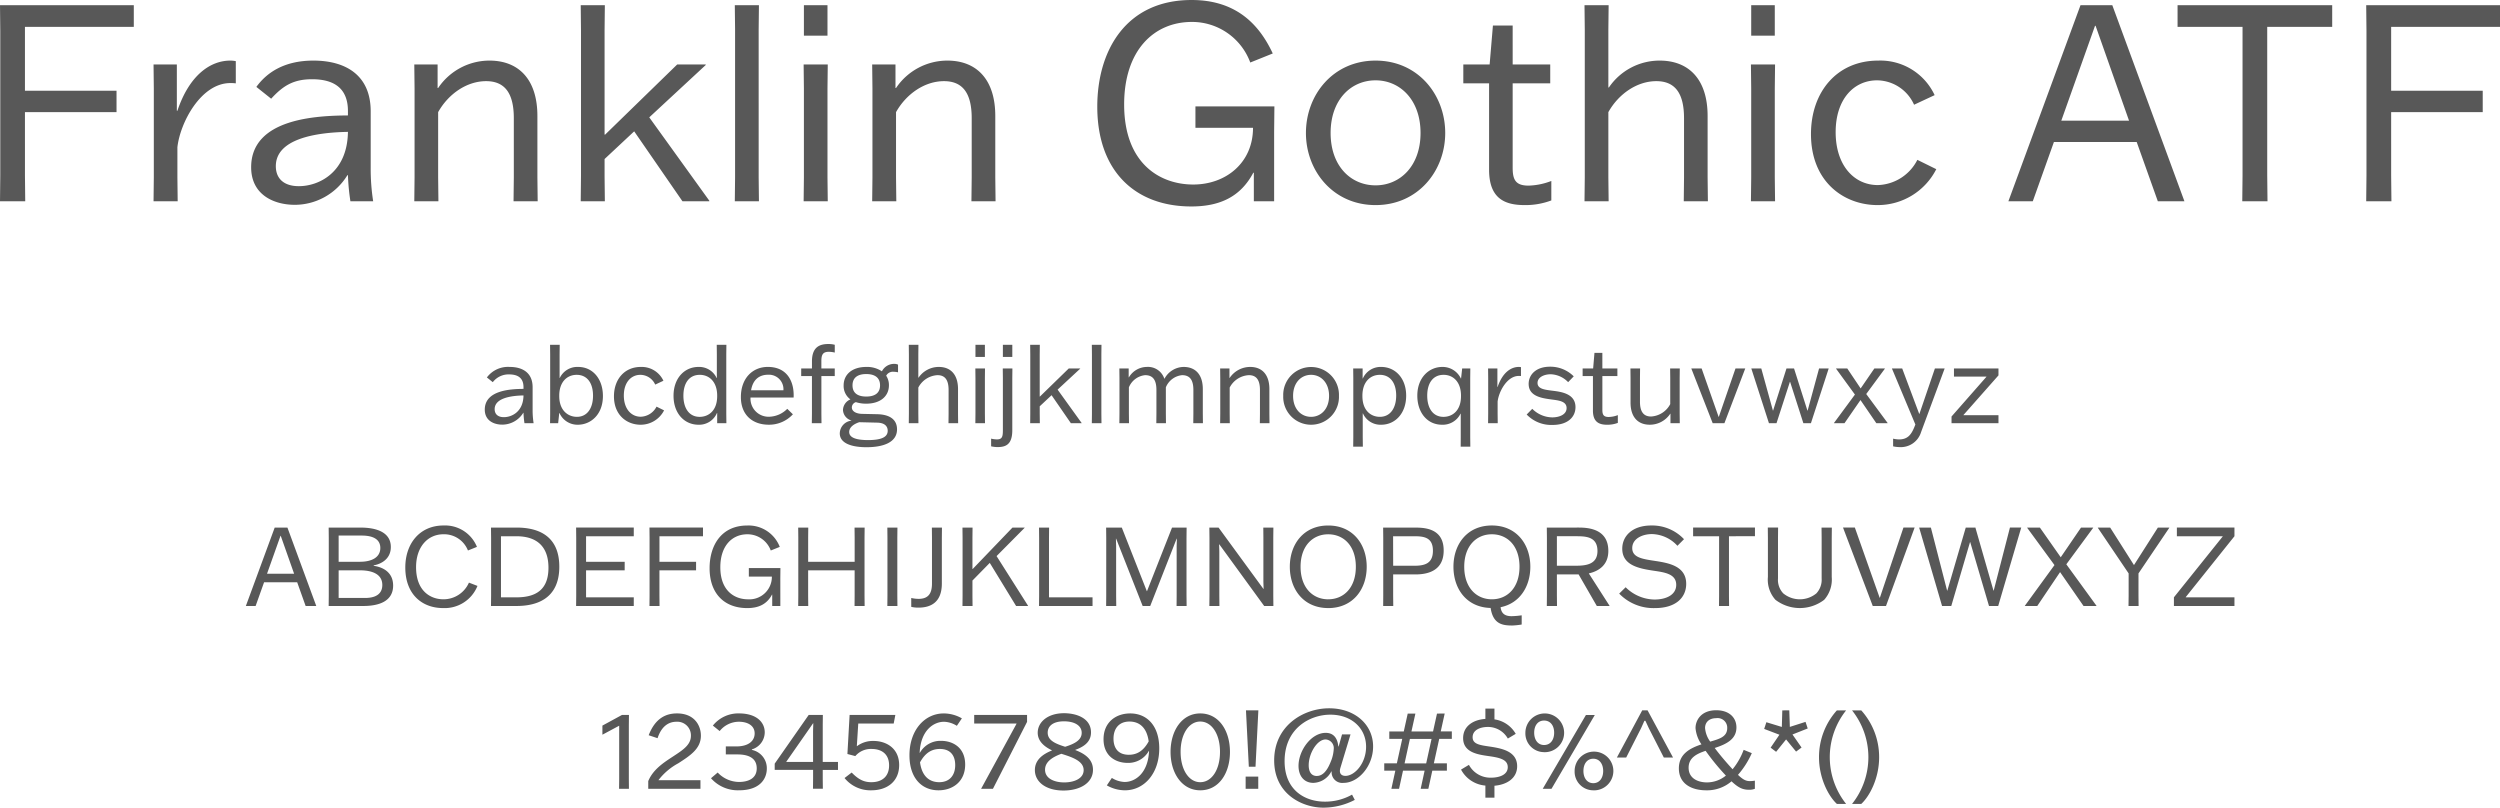
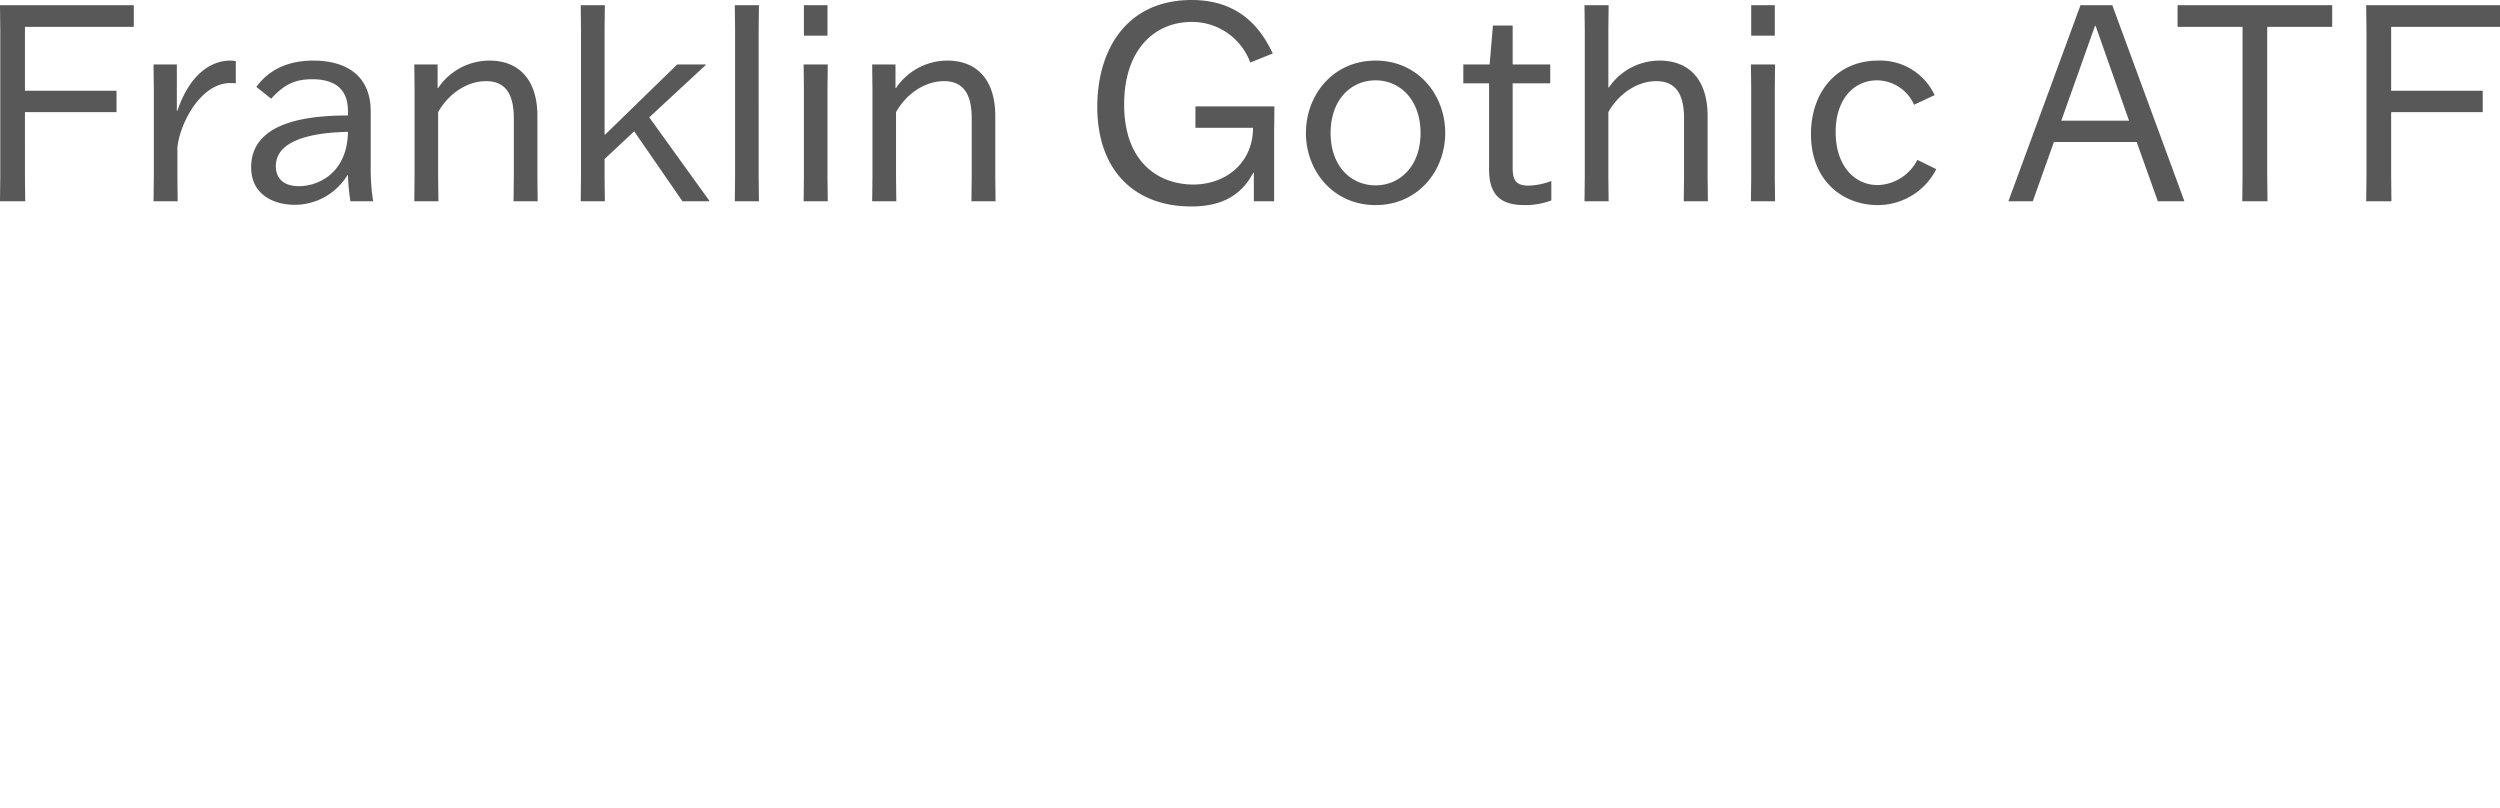
<svg xmlns="http://www.w3.org/2000/svg" width="547.08" height="176.737" viewBox="0 0 547.08 176.737">
  <g id="Group_2100" data-name="Group 2100" transform="translate(7240.77 -3966)">
    <path id="Path_22825" data-name="Path 22825" d="M48.73,33.82H28.69V19.84H52.51V15.1H23.23l.06,5.64V52.36L23.23,58h5.52l-.06-5.64V38.5H48.73ZM56.83,58h5.28l-.06-5.22v-6.6c.6-5.4,5.16-14.04,11.58-14.04a8.451,8.451,0,0,1,1.2.06V27.34a6.189,6.189,0,0,0-1.2-.12c-4.32,0-8.94,3.12-11.58,10.98h-.12V28.06h-5.1l.06,5.28V52.78ZM82.57,35.56c2.58-2.82,4.86-4.26,8.94-4.26,5.04,0,7.86,2.16,7.86,6.96v.96c-6.54.06-21.18.54-21.18,11.34,0,6.12,5.1,8.22,9.54,8.22A13.514,13.514,0,0,0,99.25,52.3h.12a48.033,48.033,0,0,0,.54,5.7h4.98a46.13,46.13,0,0,1-.54-7.32V38.32c0-8.04-5.64-11.1-12.54-11.1-6.48,0-10.26,2.7-12.48,5.76ZM88.63,54.7c-3.36,0-5.04-1.74-5.04-4.38,0-5.88,8.46-7.38,15.78-7.5C99.25,51.76,92.95,54.7,88.63,54.7ZM140.89,58l-.06-5.22V39.34c0-7.92-4.02-12.12-10.5-12.12a13.543,13.543,0,0,0-11.22,6h-.12V28.06h-5.1l.06,5.28V52.78L113.89,58h5.28l-.06-5.22V38.5c2.22-3.96,6.24-6.78,10.5-6.78,4.14,0,6.06,2.7,6.06,8.1V52.78L135.61,58Zm37.56,0v-.12L165.31,39.64l12.36-11.46v-.12h-6.24L155.65,43.42h-.12V20.62l.06-5.52h-5.28l.06,5.52V52.48L150.31,58h5.28l-.06-5.52V48.76l6.48-6.06L172.57,58Zm10.8-37.62.06-5.28h-5.28l.06,5.28v32.4L184.03,58h5.28l-.06-5.22ZM204.37,58l-.06-5.22V33.34l.06-5.28h-5.28l.06,5.28V52.78L199.09,58Zm-.06-36.24V15.1h-5.16v6.66ZM241.09,58l-.06-5.22V39.34c0-7.92-4.02-12.12-10.5-12.12a13.543,13.543,0,0,0-11.22,6h-.12V28.06h-5.1l.06,5.28V52.78L214.09,58h5.28l-.06-5.22V38.5c2.22-3.96,6.24-6.78,10.5-6.78,4.14,0,6.06,2.7,6.06,8.1V52.78L235.81,58Zm60.96-15.12.06-5.64H284.83v4.68h12.6c0,7.68-5.94,12.42-13.08,12.42-7.26,0-15.12-4.56-15.12-17.52,0-11.88,6.54-18.06,14.82-18.06a13.583,13.583,0,0,1,12.78,8.88l4.92-1.98c-2.88-6.18-7.86-11.7-17.76-11.7-14.34,0-20.64,11.04-20.64,23.34,0,14.1,8.28,21.84,20.58,21.84,6.3,0,10.8-2.16,13.56-7.38h.12V58h4.44Zm22.2,15.96c9.3,0,15.24-7.5,15.24-15.78,0-8.34-5.94-15.84-15.24-15.84s-15.24,7.5-15.24,15.84C309.01,51.34,314.95,58.84,324.25,58.84Zm0-4.32c-5.4,0-9.84-4.2-9.84-11.46s4.44-11.52,9.84-11.52c5.34,0,9.84,4.26,9.84,11.52S329.59,54.52,324.25,54.52Zm38.22-26.46h-8.22V19.54h-4.32l-.72,8.52h-5.76V32.2h5.64V51.1c0,6.36,3.48,7.74,7.8,7.74a16.013,16.013,0,0,0,5.82-1.02V53.56a14.786,14.786,0,0,1-4.98,1.02c-2.82,0-3.48-1.26-3.48-3.9V32.2h8.22Zm12.72-7.68.06-5.28h-5.28l.06,5.28v32.4L369.97,58h5.28l-.06-5.22V38.5c2.22-3.96,6.24-6.78,10.5-6.78,4.14,0,6.06,2.7,6.06,8.1V52.78L391.69,58h5.28l-.06-5.22V39.34c0-7.92-4.02-12.12-10.5-12.12a13.4,13.4,0,0,0-11.1,5.88h-.12ZM411.67,58l-.06-5.22V33.34l.06-5.28h-5.28l.06,5.28V52.78L406.39,58Zm-.06-36.24V15.1h-5.16v6.66Zm31.2,27.18a10.048,10.048,0,0,1-8.64,5.52c-5.22,0-9.24-4.32-9.24-11.58s4.02-11.34,9.06-11.34a8.961,8.961,0,0,1,8.1,5.34l4.5-2.1a13.112,13.112,0,0,0-12.36-7.56c-9,0-14.7,6.84-14.7,16.08,0,10.44,7.2,15.54,14.58,15.54a14.368,14.368,0,0,0,12.84-7.86Zm29.88-3.9h18.12L495.43,58h5.82L485.47,15.1h-6.96L462.73,58h5.34Zm9-25.44h.12l7.32,20.76H474.31Zm51.9.24V15.1H499.75v4.74h14.22V52.36L513.91,58h5.52l-.06-5.64V19.84Zm32.94,13.98H546.49V19.84h23.82V15.1H541.03l.06,5.64V52.36L541.03,58h5.52l-.06-5.64V38.5h20.04Z" transform="translate(-7264 3952.04)" fill="#585858" />
-     <path id="Path_22826" data-name="Path 22826" d="M131.068,14.024a4.337,4.337,0,0,1,3.576-1.7c2.016,0,3.144.864,3.144,2.784v.384c-2.616.024-8.472.216-8.472,4.536,0,2.448,2.04,3.288,3.816,3.288a5.406,5.406,0,0,0,4.608-2.592h.048A19.212,19.212,0,0,0,138,23H140a18.453,18.453,0,0,1-.216-2.928V15.128c0-3.216-2.256-4.44-5.016-4.44a5.765,5.765,0,0,0-4.992,2.3Zm2.424,7.656c-1.344,0-2.016-.7-2.016-1.752,0-2.352,3.384-2.952,6.312-3C137.74,20.5,135.22,21.68,133.492,21.68ZM145.372,23l.24-2.232h.048a4.305,4.305,0,0,0,4.008,2.568c2.832,0,5.5-2.208,5.5-6.288,0-3.72-2.208-6.36-5.424-6.36a4.236,4.236,0,0,0-4.008,2.4h-.048V7.952l.024-2.112H143.6l.024,2.112V20.936L143.6,23Zm4.056-10.584c2.256,0,3.576,1.752,3.576,4.56,0,2.712-1.248,4.632-3.528,4.632-1.92,0-3.864-1.368-3.864-4.536v-.1C145.612,14,147.292,12.416,149.428,12.416Zm17.472,6.96a4.019,4.019,0,0,1-3.456,2.208c-2.088,0-3.7-1.728-3.7-4.632s1.608-4.536,3.624-4.536a3.584,3.584,0,0,1,3.24,2.136l1.8-.84a5.245,5.245,0,0,0-4.944-3.024c-3.6,0-5.88,2.736-5.88,6.432,0,4.176,2.88,6.216,5.832,6.216a5.747,5.747,0,0,0,5.136-3.144Zm9.192,3.96a4.23,4.23,0,0,0,4.032-2.568h.048V23h2.016l-.024-2.064V7.952l.024-2.112h-2.112l.024,2.112v5.16h-.048a4.207,4.207,0,0,0-3.96-2.424c-3.12,0-5.472,2.5-5.472,6.312C170.62,20.84,172.972,23.336,176.092,23.336Zm.264-10.92c2.136,0,3.816,1.584,3.816,4.56v.1c0,3.168-1.872,4.536-3.84,4.536-2.3,0-3.552-1.9-3.552-4.632C172.78,14.168,174.1,12.416,176.356,12.416Zm19.152,7.44a5.769,5.769,0,0,1-3.888,1.728,3.956,3.956,0,0,1-4.152-4.2H196.9c.168-3.5-1.416-6.7-5.64-6.7-3.36,0-5.9,2.5-5.9,6.6,0,3.912,2.544,6.048,6.1,6.048a7.075,7.075,0,0,0,5.28-2.28Zm-4.176-7.464a3.181,3.181,0,0,1,3.336,3.408h-7.08C188,13.4,189.436,12.392,191.332,12.392Zm7.224.288h2.352v8.232L200.884,23H203l-.024-2.088V12.68H205.9V11.024h-2.928V9.416c0-1.392.312-2.04,1.632-2.04a5.879,5.879,0,0,1,1.3.168V5.84a5.38,5.38,0,0,0-1.392-.168c-1.968,0-3.6.7-3.6,3.816v1.536h-2.352Zm14.232,6.048c3.048,0,4.968-1.584,4.968-4.032a3.746,3.746,0,0,0-.6-2.088,1.655,1.655,0,0,1,1.608-.864,4.992,4.992,0,0,1,.984.12v-1.68a2.017,2.017,0,0,0-.888-.168,3,3,0,0,0-2.64,1.632,5.8,5.8,0,0,0-3.408-.96c-3.072,0-4.968,1.608-4.968,4.056a3.615,3.615,0,0,0,1.488,3.048A2.6,2.6,0,0,0,207.7,20.12a2.517,2.517,0,0,0,1.824,2.28v.048A2.862,2.862,0,0,0,207,25.232c0,2.184,2.616,3.024,5.856,3.024,3.576,0,6.672-1.008,6.672-3.912,0-1.944-1.32-3.24-4.344-3.312l-3.264-.072c-1.344-.024-2.28-.552-2.28-1.416a1.232,1.232,0,0,1,.888-1.152A7.194,7.194,0,0,0,212.788,18.728Zm2.4,4.152c2.04.048,2.3,1.176,2.3,1.776,0,1.416-1.44,2.04-4.3,2.04-3.072,0-4.128-.744-4.128-1.776,0-1.056,1.08-1.776,2.208-2.136Zm-2.4-5.712c-1.9,0-3-.792-3-2.448s1.1-2.472,3-2.472c1.92,0,3.024.816,3.024,2.472S214.708,17.168,212.788,17.168Zm11.4-9.216.024-2.112H222.1l.024,2.112v12.96L222.1,23h2.112l-.024-2.088V15.2a5.028,5.028,0,0,1,4.2-2.712c1.656,0,2.424,1.08,2.424,3.24v5.184L230.788,23H232.9l-.024-2.088V15.536c0-3.168-1.608-4.848-4.2-4.848a5.361,5.361,0,0,0-4.44,2.352h-.048ZM238.78,23l-.024-2.088V13.136l.024-2.112h-2.112l.024,2.112v7.776L236.668,23Zm-.024-14.5V5.84h-2.064V8.5Zm3.912,2.52.024,2.088v11.4c0,1.416-.144,2.04-1.3,2.04a6.062,6.062,0,0,1-1.272-.168v1.68a6.733,6.733,0,0,0,1.392.168c1.848,0,3.24-.576,3.24-3.7V13.112l.024-2.088Zm2.088-2.52V5.84h-2.064V8.5ZM259.924,23v-.048l-5.256-7.3,4.944-4.584v-.048h-2.5L250.8,17.168h-.048V8.048l.024-2.208h-2.112l.024,2.208V20.792L248.668,23h2.112l-.024-2.208V19.3l2.592-2.424L257.572,23Zm4.32-15.048.024-2.112h-2.112l.024,2.112v12.96L262.156,23h2.112l-.024-2.088ZM278.38,23l-.024-2.088v-5.76a4.3,4.3,0,0,1,3.552-2.664c1.7,0,2.472,1.056,2.472,3.24v5.184L284.356,23h2.112l-.024-2.088V15.536c0-3.168-1.608-4.848-4.2-4.848a4.827,4.827,0,0,0-4.176,2.568h-.048a3.763,3.763,0,0,0-3.864-2.568,4.606,4.606,0,0,0-3.888,2.28h-.048V11.024h-2.04l.024,2.112v7.776L268.18,23h2.112l-.024-2.088v-5.76a4.3,4.3,0,0,1,3.552-2.664c1.7,0,2.472,1.056,2.472,3.24v5.184L276.268,23Zm22.656,0-.024-2.088V15.536c0-3.168-1.608-4.848-4.2-4.848a5.417,5.417,0,0,0-4.488,2.4h-.048V11.024h-2.04l.024,2.112v7.776L290.236,23h2.112l-.024-2.088V15.2a5.028,5.028,0,0,1,4.2-2.712c1.656,0,2.424,1.08,2.424,3.24v5.184L298.924,23Zm9.1.336a6.09,6.09,0,0,0,6.1-6.312,6.1,6.1,0,1,0-12.192,0A6.09,6.09,0,0,0,310.132,23.336Zm0-1.728c-2.16,0-3.936-1.68-3.936-4.584s1.776-4.608,3.936-4.608c2.136,0,3.936,1.7,3.936,4.608S312.268,21.608,310.132,21.608Zm15.336,1.728c3.1,0,5.472-2.52,5.472-6.36,0-3.816-2.376-6.288-5.472-6.288a4.246,4.246,0,0,0-4.008,2.52h-.048V11.024h-2.064l.024,2.112V26.048l-.024,2.088h2.112l-.024-2.088V20.864h.048A4.2,4.2,0,0,0,325.468,23.336Zm-.288-10.92c2.256,0,3.576,1.752,3.576,4.536,0,2.688-1.248,4.656-3.576,4.656-1.944,0-3.816-1.368-3.816-4.536v-.1C321.364,14.024,323.044,12.416,325.18,12.416Zm17.688,15.72h2.112l-.024-2.112V13.088l.024-2.064H343.2l-.24,2.184h-.048a4.42,4.42,0,0,0-4.056-2.52c-2.832,0-5.472,2.256-5.472,6.288,0,3.648,2.136,6.36,5.4,6.36a4.313,4.313,0,0,0,4.056-2.424h.048v5.112Zm-3.744-15.72c2.136,0,3.816,1.584,3.816,4.56v.1c0,3.168-1.872,4.536-3.84,4.536-2.3,0-3.552-1.9-3.552-4.632C335.548,14.168,336.868,12.416,339.124,12.416ZM348.868,23h2.112l-.024-2.088v-2.64c.24-2.16,2.064-5.616,4.632-5.616a3.38,3.38,0,0,1,.48.024V10.736a2.476,2.476,0,0,0-.48-.048c-1.728,0-3.576,1.248-4.632,4.392h-.048V11.024h-2.04l.024,2.112v7.776Zm8.448-1.9a7.449,7.449,0,0,0,5.664,2.28c3.384,0,5.016-1.776,5.016-3.888,0-2.928-3.048-3.36-5.04-3.6-1.68-.216-3.264-.384-3.264-1.7,0-1.3,1.512-1.9,2.88-1.9a5.532,5.532,0,0,1,3.816,1.728l1.224-1.272a7.227,7.227,0,0,0-5.184-2.112c-3.072,0-4.68,1.752-4.68,3.768,0,2.664,2.76,3.1,4.848,3.384,1.56.216,3.456.336,3.456,1.9,0,1.464-1.656,2.04-3.144,2.04a6.3,6.3,0,0,1-4.368-1.872Zm19.848-10.08h-3.288V7.616h-1.728l-.288,3.408h-2.3V12.68h2.256v7.56c0,2.544,1.392,3.1,3.12,3.1a6.405,6.405,0,0,0,2.328-.408v-1.7a5.914,5.914,0,0,1-1.992.408c-1.128,0-1.392-.5-1.392-1.56V12.68h3.288Zm2.856,0,.024,2.088v5.376c0,3.168,1.608,4.848,4.2,4.848a5.359,5.359,0,0,0,4.488-2.4h.048V23h2.04l-.024-2.112V13.112l.024-2.088h-2.112l.024,2.088v5.712a5.06,5.06,0,0,1-4.2,2.712c-1.656,0-2.424-1.08-2.424-3.24V13.112l.024-2.088ZM398.02,23h2.568l4.56-11.976h-2.136l-3.648,10.584h-.048L395.6,11.024H393.34Zm12.312,0h1.656l2.928-9.048h.048l2.9,9.048h1.656l3.888-11.976H421.3l-2.5,9.216h-.048l-2.928-9.216h-1.656l-2.928,9.216H411.2l-2.544-9.216h-2.184Zm23.5,0H436.3v-.048l-4.68-6.336,4.08-5.544v-.048h-2.3l-3,4.368-2.928-4.368H425.02v.048l4.128,5.664-4.584,6.216V23h2.3l3.5-5.064Zm3.408-11.976,5.136,12.264-.24.6c-.72,1.752-1.536,2.664-3.36,2.664a6.062,6.062,0,0,1-1.272-.168v1.68a6.733,6.733,0,0,0,1.392.168,4.638,4.638,0,0,0,4.728-3.288l5.16-13.92h-2.136L443.26,20.96h-.048l-3.72-9.936ZM450.82,12.8h7.1v.048l-7.632,8.688V23h10.272V21.248h-7.656V21.2l7.656-8.664V11.024H450.82ZM81.016,57.816h7.248L90.112,63H92.44L86.128,45.84H83.344L77.032,63h2.136Zm3.6-10.176h.048l2.928,8.3H81.664Zm10.56,13.1L95.152,63h7.608c3.264,0,6.5-.96,6.5-4.464,0-3.672-3.528-4.224-4.248-4.32V54.1c.744-.1,3.744-.864,3.744-4.008,0-3.216-3.12-4.248-6.624-4.248H95.152l.024,2.256Zm6.816-5.544c2.664,0,4.9.816,4.9,3.216,0,1.608-1.008,2.832-3.768,2.832H97.336V55.2Zm-4.656-7.608h5.04c2.64,0,4.08.912,4.08,2.712,0,2.016-1.8,3.024-4.464,3.024H97.336Zm28.512,10.3a6.074,6.074,0,0,1-5.592,3.648c-2.76,0-5.976-1.752-5.976-7.032,0-4.464,2.568-7.2,6-7.2a5.614,5.614,0,0,1,5.352,3.552l1.968-.792a7.52,7.52,0,0,0-7.3-4.68c-5.208,0-8.376,3.936-8.376,9.192,0,5.976,3.768,8.88,8.256,8.88a7.73,7.73,0,0,0,7.536-4.848ZM130.7,48.1V60.744L130.672,63h5.592c4.032,0,9.36-1.32,9.36-8.592,0-7.344-5.4-8.568-9.36-8.568h-5.592Zm2.16-.36h3.384c4.368,0,7.008,2.16,7.008,6.888s-2.64,6.48-7.008,6.48h-3.384Zm27.072,5.592H151.48V47.736h10.44v-1.9H149.3l.024,2.256V60.744L149.3,63H161.92V61.1H151.48V55.2h8.448Zm15.624,0h-8.016V47.736h9.528v-1.9H165.352l.024,2.256V60.744L165.352,63h2.208l-.024-2.256V55.2h8.016Zm18.432,3.624.024-2.256H187.1v1.872h5.04a4.923,4.923,0,0,1-5.232,4.968c-2.9,0-6.048-1.824-6.048-7.008,0-4.752,2.616-7.224,5.928-7.224a5.433,5.433,0,0,1,5.112,3.552l1.968-.792a7.32,7.32,0,0,0-7.1-4.68c-5.736,0-8.256,4.416-8.256,9.336,0,5.64,3.312,8.736,8.232,8.736,2.52,0,4.32-.864,5.424-2.952h.048V63h1.776ZM212.44,63l-.024-2.256V48.1l.024-2.256h-2.208l.024,2.256v5.232H200.08V48.1l.024-2.256H197.9l.024,2.256V60.744L197.9,63H200.1l-.024-2.256V55.2h10.176v5.544L210.232,63Zm7.176,0-.024-2.256V48.1l.024-2.256h-2.208l.024,2.256V60.744L217.408,63Zm3.024.192a6.548,6.548,0,0,0,1.584.168c2.568,0,5.112-1.056,5.112-5.28V48.1l.024-2.256h-2.208l.024,2.232V58.08c0,2.064-.7,3.36-2.928,3.36a7.008,7.008,0,0,1-1.608-.192ZM233.848,63h2.208l-.024-2.256V57.432l3.792-3.864L245.584,63H248.2v-.048L241.312,52.08l6.144-6.192V45.84h-2.664l-8.712,9.072h-.048V48.1l.024-2.256h-2.208l.024,2.256V60.744Zm28.464,0V61.1h-9.528V48.1l.024-2.256H250.6l.024,2.256V60.744L250.6,63Zm2.976,0H267.5l-.024-2.256V49.9l-.048-1.632h.048L273.28,63h1.656l5.784-14.736h.048L280.72,49.9V60.744L280.7,63H282.9l-.024-2.256V48.1l.024-2.256h-3.192l-5.472,13.9h-.048l-5.472-13.9h-3.432l.024,2.256V60.744ZM299.7,48.1v9.648l.048,1.512H299.7L289.888,45.84h-2.016L287.9,48.1V60.744L287.872,63h2.208l-.024-2.256v-9.72l-.048-1.512h.048L299.872,63h2.016l-.024-2.256V48.1l.024-2.256H299.68Zm14.184,15.36c5.376,0,8.424-4.08,8.424-9.048,0-4.944-3.048-9.024-8.424-9.024s-8.4,4.08-8.4,9.024C305.488,59.376,308.512,63.456,313.888,63.456Zm0-1.92c-3.36,0-6.048-2.52-6.048-7.128,0-4.584,2.688-7.1,6.048-7.1,3.384,0,6.048,2.52,6.048,7.1C319.936,59.016,317.272,61.536,313.888,61.536Zm19.1-5.448c2.808,0,6.168-.864,6.168-5.232,0-4.512-3.552-5.016-6.168-5.016h-7.08l.024,2.256V60.744L325.912,63h2.208l-.024-2.256V56.088Zm-4.9-8.352H332.7c2.088,0,4.1.216,4.1,3.168,0,2.856-1.872,3.288-4.1,3.288H328.1ZM354.16,67.272a15.892,15.892,0,0,0,2.064-.216V65.04a17.909,17.909,0,0,1-2.208.192c-1.416,0-2.232-.552-2.4-1.92v-.048c4.176-.84,6.5-4.512,6.5-8.856,0-4.944-3.048-9.024-8.424-9.024s-8.4,4.08-8.4,9.024c0,4.9,2.928,8.9,8.136,9.024C349.96,66.984,352.048,67.272,354.16,67.272ZM349.7,61.536c-3.36,0-6.048-2.52-6.048-7.128,0-4.584,2.688-7.1,6.048-7.1,3.384,0,6.048,2.52,6.048,7.1C355.744,59.016,353.08,61.536,349.7,61.536ZM375.448,63v-.048l-4.536-7.08c2.112-.48,4.272-1.776,4.272-4.92,0-4.608-3.984-5.112-6.432-5.112H361.72l.024,2.256V60.744L361.72,63h2.232l-.024-2.256V56.088h4.752L372.664,63Zm-11.52-15.264h4.08c2.16,0,4.8.024,4.8,3.24,0,3-2.64,3.216-4.8,3.216h-4.08Zm27.816.648a9.594,9.594,0,0,0-7.152-3c-4.1,0-6.36,2.256-6.36,5.088,0,3.6,3.6,4.32,6.792,4.8,2.4.36,5.016.672,5.016,3.1,0,2.232-2.256,3.216-4.752,3.216a9.13,9.13,0,0,1-6.312-2.688l-1.416,1.392a10.444,10.444,0,0,0,7.848,3.168c4.536,0,6.816-2.3,6.816-5.3,0-3.96-3.936-4.584-6.936-5.04-2.688-.408-4.872-.744-4.872-2.784s2.16-3.072,4.344-3.072a7.783,7.783,0,0,1,5.544,2.568Zm15.528-.648v-1.9H393.736v1.9h5.688V60.744L399.4,63h2.208l-.024-2.256V47.736Zm5.064-1.9H410.08l.024,2.28v8.544a6.565,6.565,0,0,0,1.656,4.992,8.785,8.785,0,0,0,10.656,0,6.66,6.66,0,0,0,1.656-4.992V48.12l.024-2.28H421.84l.024,2.28v8.856a4.378,4.378,0,0,1-1.152,3.264,5.715,5.715,0,0,1-7.248,0,4.285,4.285,0,0,1-1.152-3.264V48.12ZM433.048,63h2.9l6.264-17.16h-2.448l-5.16,15.36h-.048l-5.424-15.36h-2.592Zm15.168,0h2.016l4.1-13.968h.048L458.488,63H460.5l5.04-17.16h-2.472l-3.552,13.8h-.048l-3.96-13.8H453.4l-4.032,13.8h-.048l-3.552-13.8H443.2Zm30.96,0h2.832v-.048l-6.6-9.072,5.88-7.992V45.84h-2.664l-4.44,6.5-4.56-6.5H466.84v.048l5.976,8.16-6.48,8.9V63h2.712l4.992-7.416Zm9.84,0h2.208l-.024-2.256V55.872l6.744-9.984V45.84h-2.5l-5.232,8.208-5.208-8.208H482.3v.048l6.744,9.984v4.872ZM499.6,47.736h10.032v.048L498.952,61.1V63H512.2V61.1H501.544v-.048L512.2,47.736v-1.9H499.6Zm-338.76,53.1V89.008l.024-2.16h-1.536l-4.272,2.328v1.968h.048l3.576-1.92h.048V100.84L158.7,103h2.16Zm15.768-9.456c0-2.232-1.416-4.872-5.232-4.872-2.232,0-4.7.888-6.192,4.776l1.944.648c.84-2.568,2.376-3.6,4.128-3.6a2.98,2.98,0,0,1,3.168,3.072c0,1.992-1.776,3.12-3.816,4.464-2.088,1.368-4.44,2.856-5.52,5.448V103h11.424v-1.872h-9.168v-.048a13.533,13.533,0,0,1,4.3-3.648C174.3,95.728,176.608,94.216,176.608,91.384Zm2.208,9.312a7.822,7.822,0,0,0,6.12,2.64c4.632,0,6.1-2.544,6.1-4.776a4.079,4.079,0,0,0-3.264-4.056v-.12a3.93,3.93,0,0,0,2.808-3.72c0-2.28-1.872-4.152-5.64-4.152a7.123,7.123,0,0,0-5.712,2.664l1.488,1.2a5.4,5.4,0,0,1,4.2-2.04c1.992,0,3.456.888,3.456,2.544,0,1.632-1.3,2.808-3.864,2.856h-2.448v1.752h2.568c2.04,0,4.2.576,4.2,3.048,0,2.184-1.8,2.976-3.912,2.976a6.476,6.476,0,0,1-4.632-2.064Zm13.944-1.824h8.4v1.968c0-.024-.024,2.16-.024,2.16h2.16s-.024-2.184-.024-2.16V98.872h3.336V97.12h-3.336V89.008c0,.024.024-2.16.024-2.16h-3.1L192.76,97.5ZM195.3,97.12v-.048l5.856-8.4h.048l-.048,1.608v6.84Zm12.744,3.528a7.273,7.273,0,0,0,5.832,2.688c3.648,0,6.12-2.064,6.12-5.52,0-3.672-2.808-5.28-5.616-5.28a5.787,5.787,0,0,0-3.6,1.128h-.048l.312-4.944H218.8l.36-1.872H209.152l-.48,8.544,1.728.456a4.451,4.451,0,0,1,3.576-1.56c2.088,0,3.816,1.032,3.816,3.6,0,2.4-1.512,3.672-3.888,3.672-1.512,0-2.736-.5-4.3-2.112Zm21.768-12.312a5.616,5.616,0,0,1,2.808.888l1.1-1.632a8.022,8.022,0,0,0-3.96-1.08c-4.2,0-7.512,3.672-7.512,9.168,0,4.944,2.664,7.656,6.36,7.656,3.1,0,5.832-1.9,5.832-5.64,0-3.7-2.664-5.184-5.28-5.184a5.148,5.148,0,0,0-4.632,2.616h-.048C224.7,90.184,227.56,88.336,229.816,88.336Zm-.912,5.952c2.5,0,3.36,1.656,3.36,3.528,0,2.184-1.176,3.744-3.5,3.744-2.016,0-3.768-1.152-4.2-4.344C225.64,95.248,227.008,94.288,228.9,94.288ZM237.928,103h2.592l7.464-14.64V86.848H236.416V88.72h9.264v.048Zm18.024.384c3.624,0,6.456-1.656,6.456-4.536,0-2.28-1.728-3.5-3.864-4.32V94.48c2.5-.888,3.432-2.184,3.432-3.816,0-3.168-3.288-4.2-5.9-4.2-3.6,0-5.76,1.968-5.76,4.272,0,1.944,1.584,3.12,3.1,3.84v.048c-1.968.792-3.72,2.04-3.72,4.272C249.688,101.44,252.016,103.384,255.952,103.384Zm4.416-4.464c0,1.848-2.088,2.688-4.248,2.688-2.112,0-4.2-.816-4.2-2.784,0-1.68,1.536-2.736,3.576-3.48C257.68,96.04,260.368,96.856,260.368,98.92ZM252.5,90.712c0-1.272.96-2.472,3.576-2.472,2.232,0,3.864.888,3.864,2.52,0,1.488-1.368,2.352-3.624,3.048C254.1,93.112,252.5,92.392,252.5,90.712Zm16.848,10.8a5.616,5.616,0,0,1-2.808-.888l-1.1,1.632a8.022,8.022,0,0,0,3.96,1.08c4.2,0,7.512-3.672,7.512-9.168,0-4.944-2.664-7.656-6.36-7.656-3.1,0-5.832,1.9-5.832,5.64,0,3.7,2.664,5.184,5.28,5.184a5.148,5.148,0,0,0,4.632-2.616h.048C274.456,99.664,271.6,101.512,269.344,101.512Zm.912-5.952c-2.5,0-3.36-1.656-3.36-3.528,0-2.184,1.176-3.744,3.5-3.744,2.016,0,3.768,1.152,4.2,4.344C273.52,94.6,272.152,95.56,270.256,95.56Zm15.624-9.048c-4.008,0-6.5,3.768-6.5,8.424s2.5,8.4,6.5,8.4c4.08,0,6.5-3.744,6.5-8.4S289.96,86.512,285.88,86.512Zm0,1.776c2.472,0,4.32,2.688,4.32,6.624,0,3.984-1.848,6.648-4.32,6.648-2.448,0-4.3-2.664-4.3-6.648C281.584,90.976,283.432,88.288,285.88,88.288ZM298.6,85.84h-2.712l.624,12.336h1.464ZM298.576,103v-2.664h-2.76V103Zm18.336-11.9-.744,2.64H316.1c-.264-2.616-1.8-2.976-2.76-2.976-3.216,0-5.952,3.912-5.952,7.224,0,2.208,1.224,3.72,3.24,3.72a4.583,4.583,0,0,0,3.936-2.5h.072a2.332,2.332,0,0,0,2.616,2.5c3.192,0,6.456-3.6,6.456-7.968,0-4.752-3.936-8.352-9.624-8.352-5.568,0-12.024,3.768-12.024,11.4,0,7.416,6.192,10.344,10.776,10.344a14.89,14.89,0,0,0,6.864-1.7l-.6-1.152a11.959,11.959,0,0,1-5.952,1.536c-4.344,0-8.808-2.5-8.808-8.856,0-7.224,5.592-10.176,10.008-10.176,4.728,0,7.752,3.024,7.824,6.864.072,3.72-2.472,6.528-4.512,6.528-.864,0-1.488-.5-1.1-1.776l2.208-7.3Zm-5.52,9.1c-1.1,0-1.776-.792-1.776-2.352,0-2.568,1.824-5.64,3.7-5.64a1.887,1.887,0,0,1,1.776,2.112,8.281,8.281,0,0,1-.672,2.808C313.624,99.112,312.664,100.192,311.392,100.192Zm26.3-13.656-.864,3.912H332.1l.864-3.912h-1.68l-.864,3.912h-3.168V92.08h2.832l-1.176,5.352h-2.76V99.04h2.424l-.864,3.96h1.68l.864-3.96h4.728L334.12,103h1.68l.864-3.96h3.192V97.432H337l1.176-5.352h2.76V90.448h-2.424l.864-3.912Zm-5.928,5.544H336.5l-1.176,5.352h-4.728Zm18.5,12.864v-2.616c2.808-.24,4.968-1.7,4.968-4.272,0-3.312-3.456-3.912-5.976-4.3-2.184-.312-3.768-.528-3.768-2.04,0-1.632,1.728-2.256,3.36-2.256a4.988,4.988,0,0,1,4.344,2.544l1.728-1.032a6.418,6.418,0,0,0-4.656-3.168V85.456H348.28v2.256c-2.808.192-4.872,1.68-4.872,4.2,0,3.168,3.264,3.6,5.568,3.936,2.424.336,4.2.744,4.2,2.424,0,1.728-1.944,2.3-3.672,2.3a5.334,5.334,0,0,1-4.824-2.808L342.952,98.8a6.639,6.639,0,0,0,5.328,3.5v2.64Zm10.848-9.96a4.239,4.239,0,1,0-4.08-4.248A4.1,4.1,0,0,0,361.12,94.984Zm10.776,8.352a4.239,4.239,0,1,0-4.08-4.224A4.081,4.081,0,0,0,371.9,103.336Zm.336-16.488h-1.944L360.832,103h1.92ZM361.12,93.424c-1.344,0-2.16-1.128-2.16-2.688s.792-2.664,2.16-2.664c1.392,0,2.208,1.1,2.208,2.664S362.512,93.424,361.12,93.424Zm10.776,8.352c-1.344,0-2.16-1.128-2.16-2.664,0-1.56.792-2.688,2.16-2.688,1.344,0,2.16,1.128,2.16,2.688C374.056,100.648,373.24,101.776,371.9,101.776ZM382.6,85.84l-5.544,10.32h2.04l3.264-6.432.72-1.608h.216l.744,1.608,3.288,6.432h2.016l-5.568-10.32Zm22.2,8.64a14.848,14.848,0,0,1-2.424,4.248c-.84-.912-2.5-2.76-3.912-4.656,2.424-.792,4.752-1.848,4.752-4.488,0-2.184-1.608-3.768-4.416-3.768-3.432,0-4.536,2.328-4.536,3.888a7.333,7.333,0,0,0,1.3,3.576c-2.5.84-4.944,2.088-4.944,5.256,0,3.456,2.88,4.8,5.976,4.8a8.2,8.2,0,0,0,5.544-1.968c1.608,1.512,2.544,1.848,3.888,1.848a3.205,3.205,0,0,0,1.224-.216v-1.776a7.039,7.039,0,0,1-1.08.1c-.792,0-1.44-.24-2.616-1.368a18.768,18.768,0,0,0,3.024-4.752Zm-8.016,7.128c-1.968,0-4.032-.864-4.032-3.216,0-2.184,1.776-3.048,3.72-3.7a49.553,49.553,0,0,0,4.44,5.424A6.613,6.613,0,0,1,396.784,101.608Zm-.432-11.9c0-1.248.864-2.16,2.472-2.16a2.1,2.1,0,0,1,2.376,2.184c0,1.92-1.776,2.376-3.72,2.952A5.854,5.854,0,0,1,396.352,89.7Zm16.9-3.864-.1,3.624-3.384-1.032-.48,1.464,3.336,1.272L410.7,94l1.2.912,2.184-2.712,2.184,2.664,1.2-.888L415.48,91.12l3.336-1.32-.48-1.44-3.432,1.1-.12-3.624Zm13.968,20.472a16.438,16.438,0,0,1,0-20.472H425.2a15.25,15.25,0,0,0-3.912,10.272c0,4.56,2.064,8.5,3.912,10.2Zm3.312,0c1.848-1.7,3.912-5.64,3.912-10.2a15.25,15.25,0,0,0-3.912-10.272h-2.016a16.438,16.438,0,0,1,0,20.472Z" transform="translate(-7264 4035.609)" fill="#585858" />
  </g>
</svg>